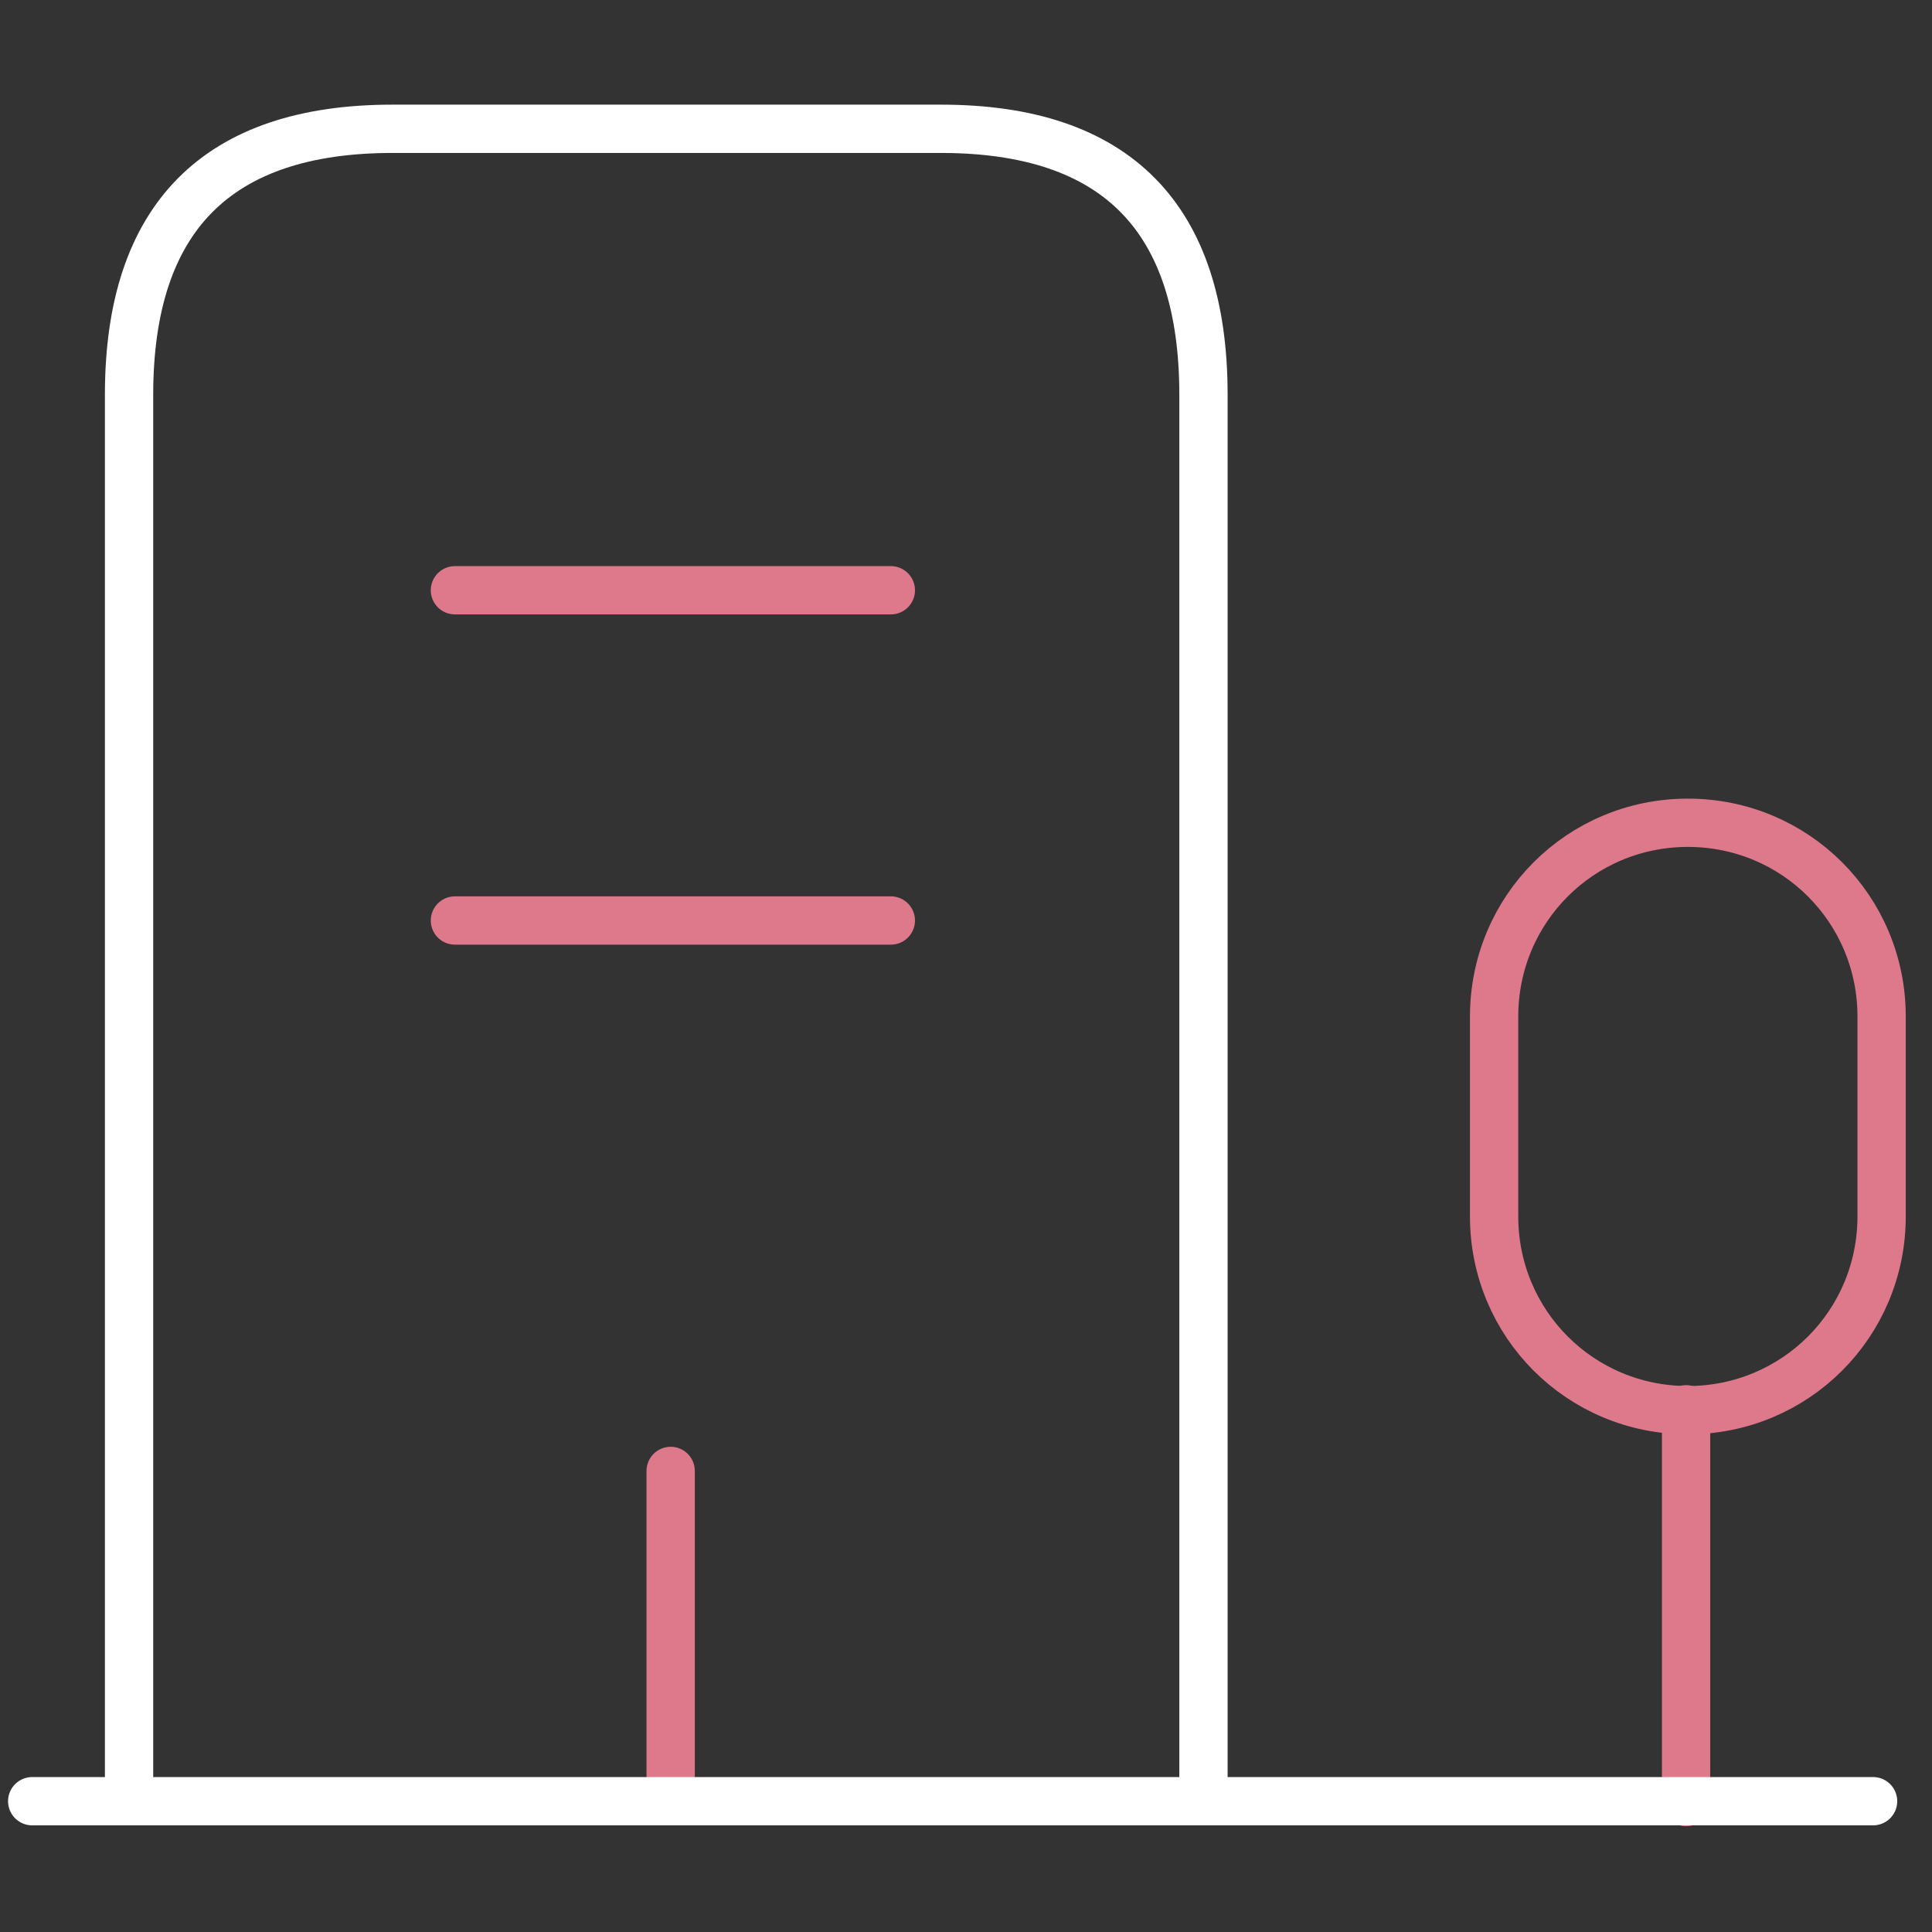
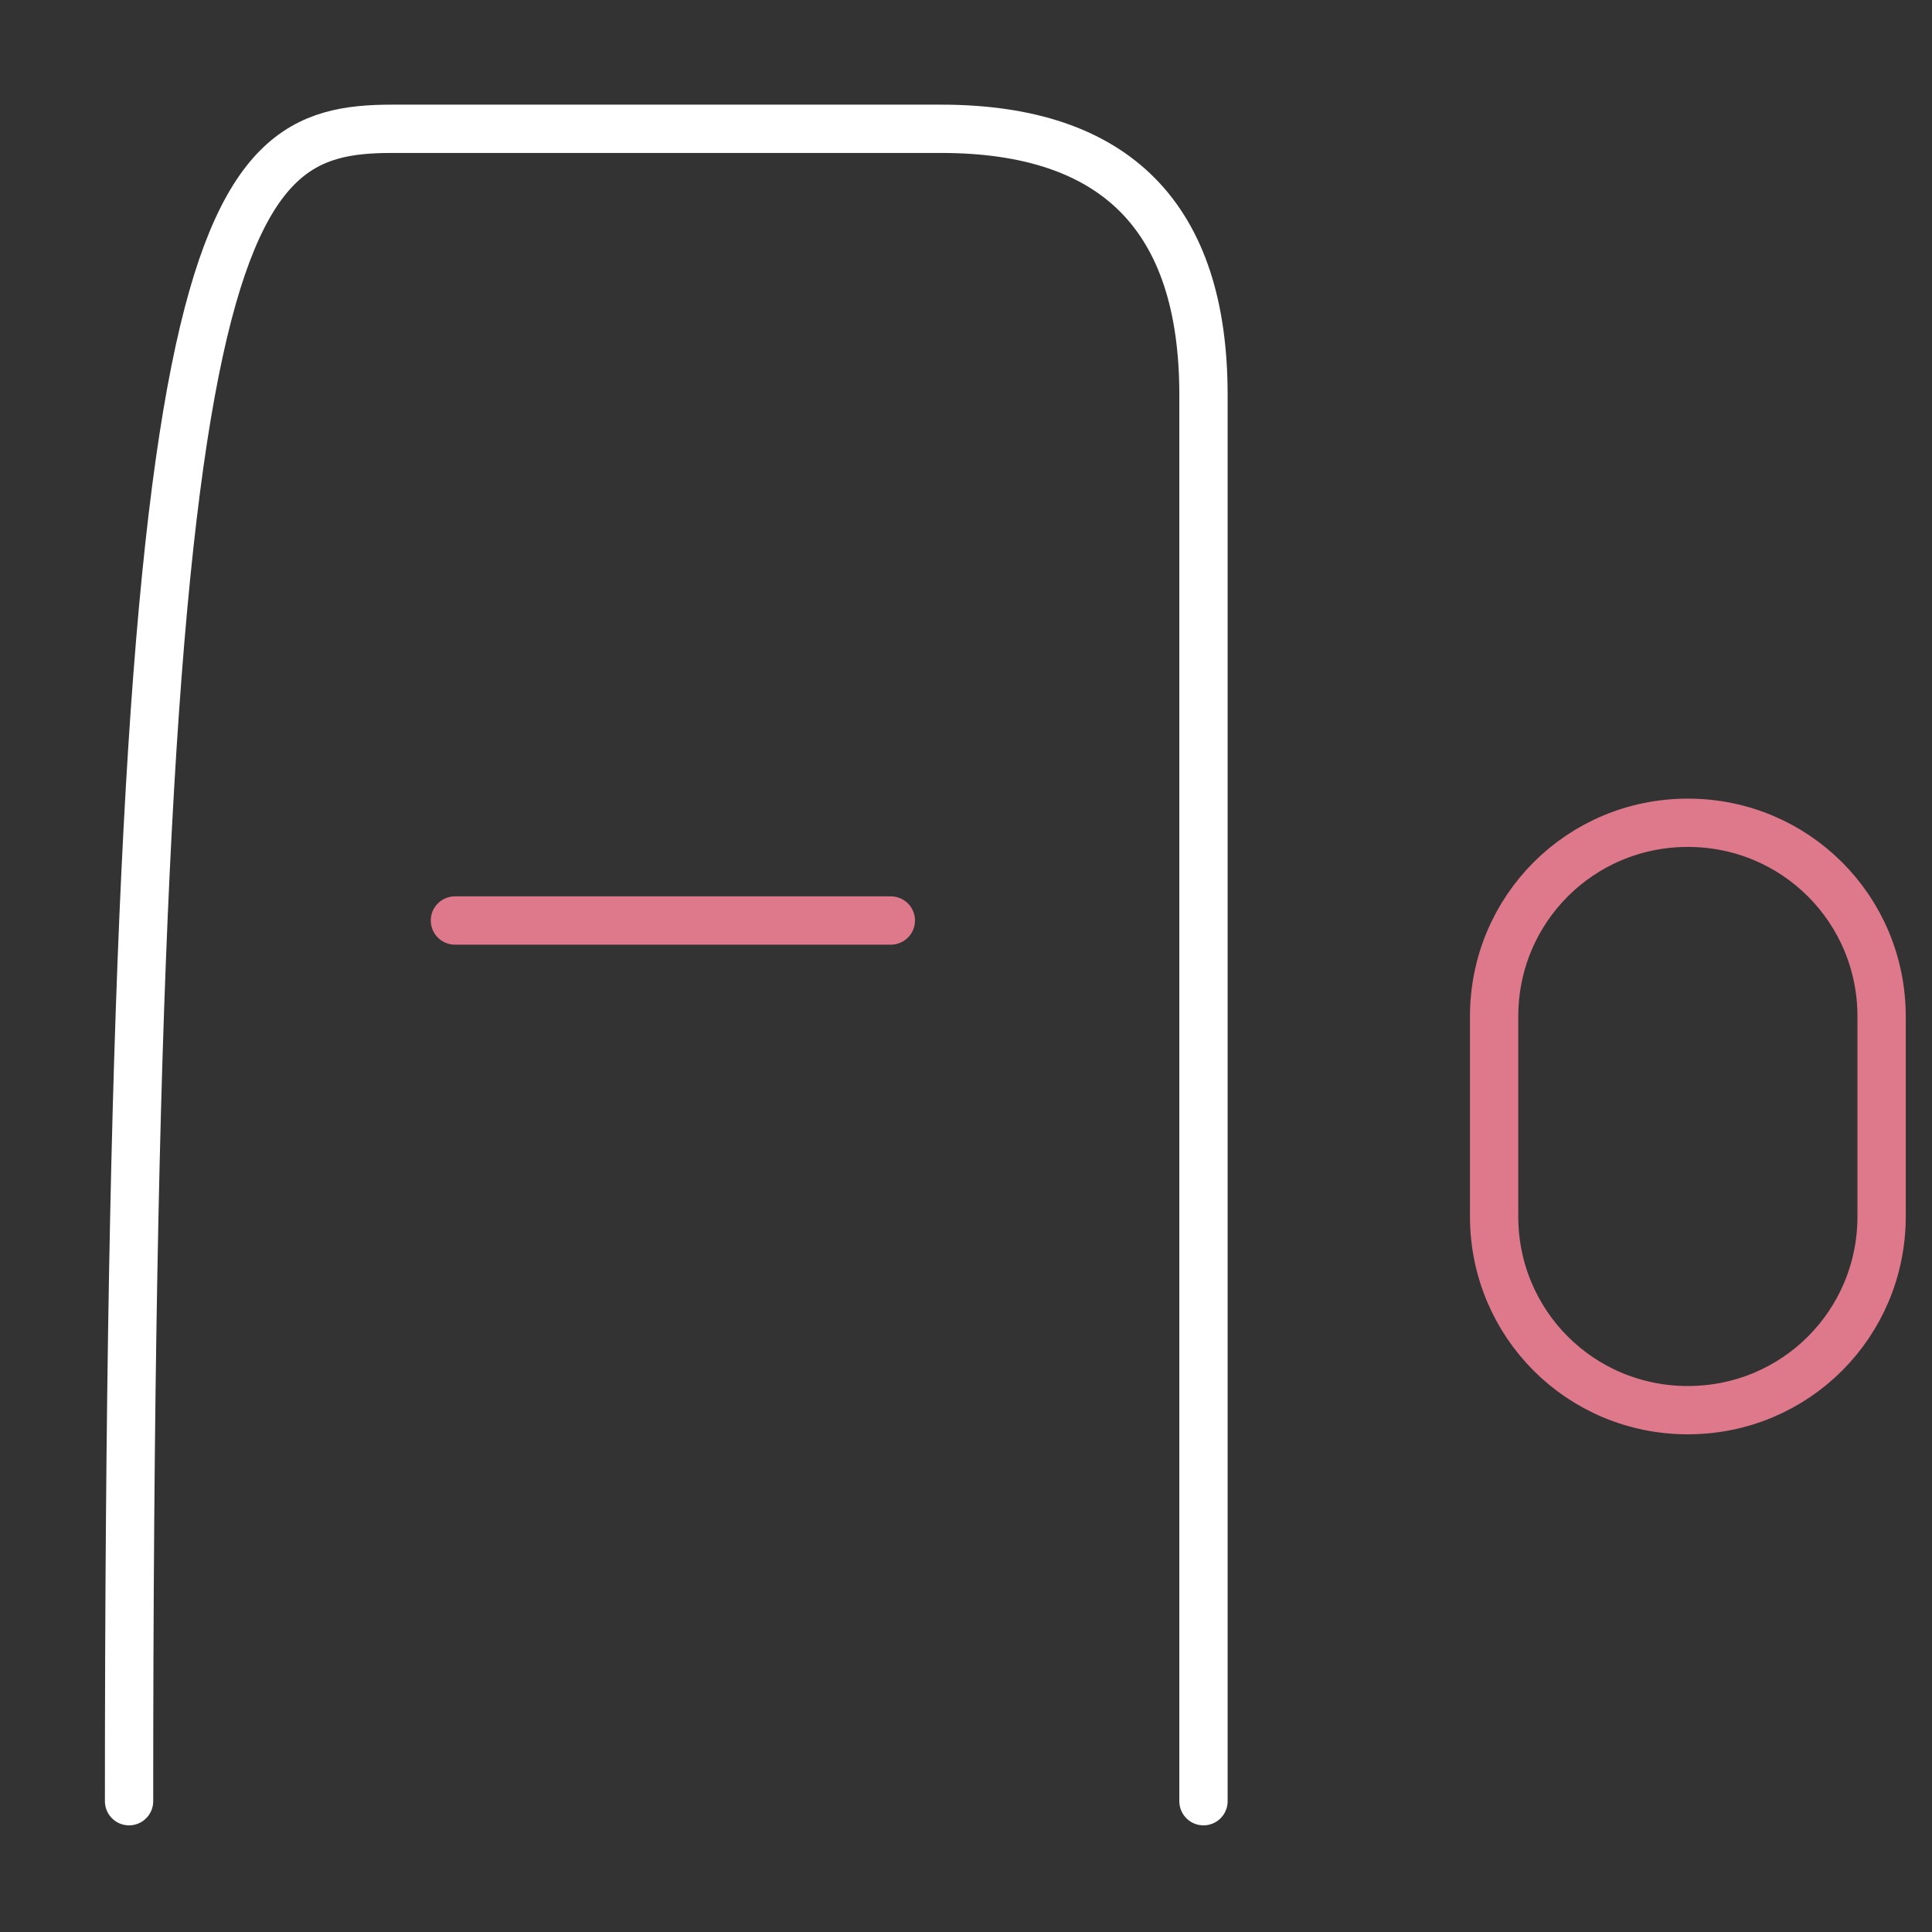
<svg xmlns="http://www.w3.org/2000/svg" width="60" height="60" viewBox="0 0 60 60" fill="none">
  <rect x="0" y="0" width="60" height="60" fill="#333333" stroke="none" />
-   <path d="M52.363 55.965V43.767" stroke="#DE788B" stroke-width="1.5" stroke-miterlimit="10" stroke-linecap="round" stroke-linejoin="round" />
  <path d="M52.418 25.552C49.081 25.552 46.401 28.232 46.401 31.569V37.777C46.401 41.114 49.081 43.794 52.418 43.794C55.755 43.794 58.435 41.114 58.435 37.777V31.569C58.435 28.232 55.755 25.552 52.418 25.552Z" stroke="#DE788B" stroke-width="1.5" stroke-miterlimit="10" stroke-linecap="round" stroke-linejoin="round" />
-   <path d="M4.008 55.938V12.26C4.008 6.762 6.743 4 12.186 4H29.225C34.668 4 37.375 6.762 37.375 12.26V55.938" stroke="white" stroke-width="1.5" stroke-miterlimit="10" stroke-linecap="round" stroke-linejoin="round" />
-   <path d="M14.128 18.331H27.666" stroke="#DE788B" stroke-width="1.5" stroke-miterlimit="10" stroke-linecap="round" stroke-linejoin="round" />
+   <path d="M4.008 55.938C4.008 6.762 6.743 4 12.186 4H29.225C34.668 4 37.375 6.762 37.375 12.26V55.938" stroke="white" stroke-width="1.5" stroke-miterlimit="10" stroke-linecap="round" stroke-linejoin="round" />
  <path d="M14.128 28.587H27.666" stroke="#DE788B" stroke-width="1.5" stroke-miterlimit="10" stroke-linecap="round" stroke-linejoin="round" />
-   <path d="M20.828 55.938V45.681" stroke="#DE788B" stroke-width="1.5" stroke-miterlimit="10" stroke-linecap="round" stroke-linejoin="round" />
-   <path d="M1 55.938H58.17" stroke="white" stroke-width="1.5" stroke-miterlimit="10" stroke-linecap="round" stroke-linejoin="round" />
</svg>